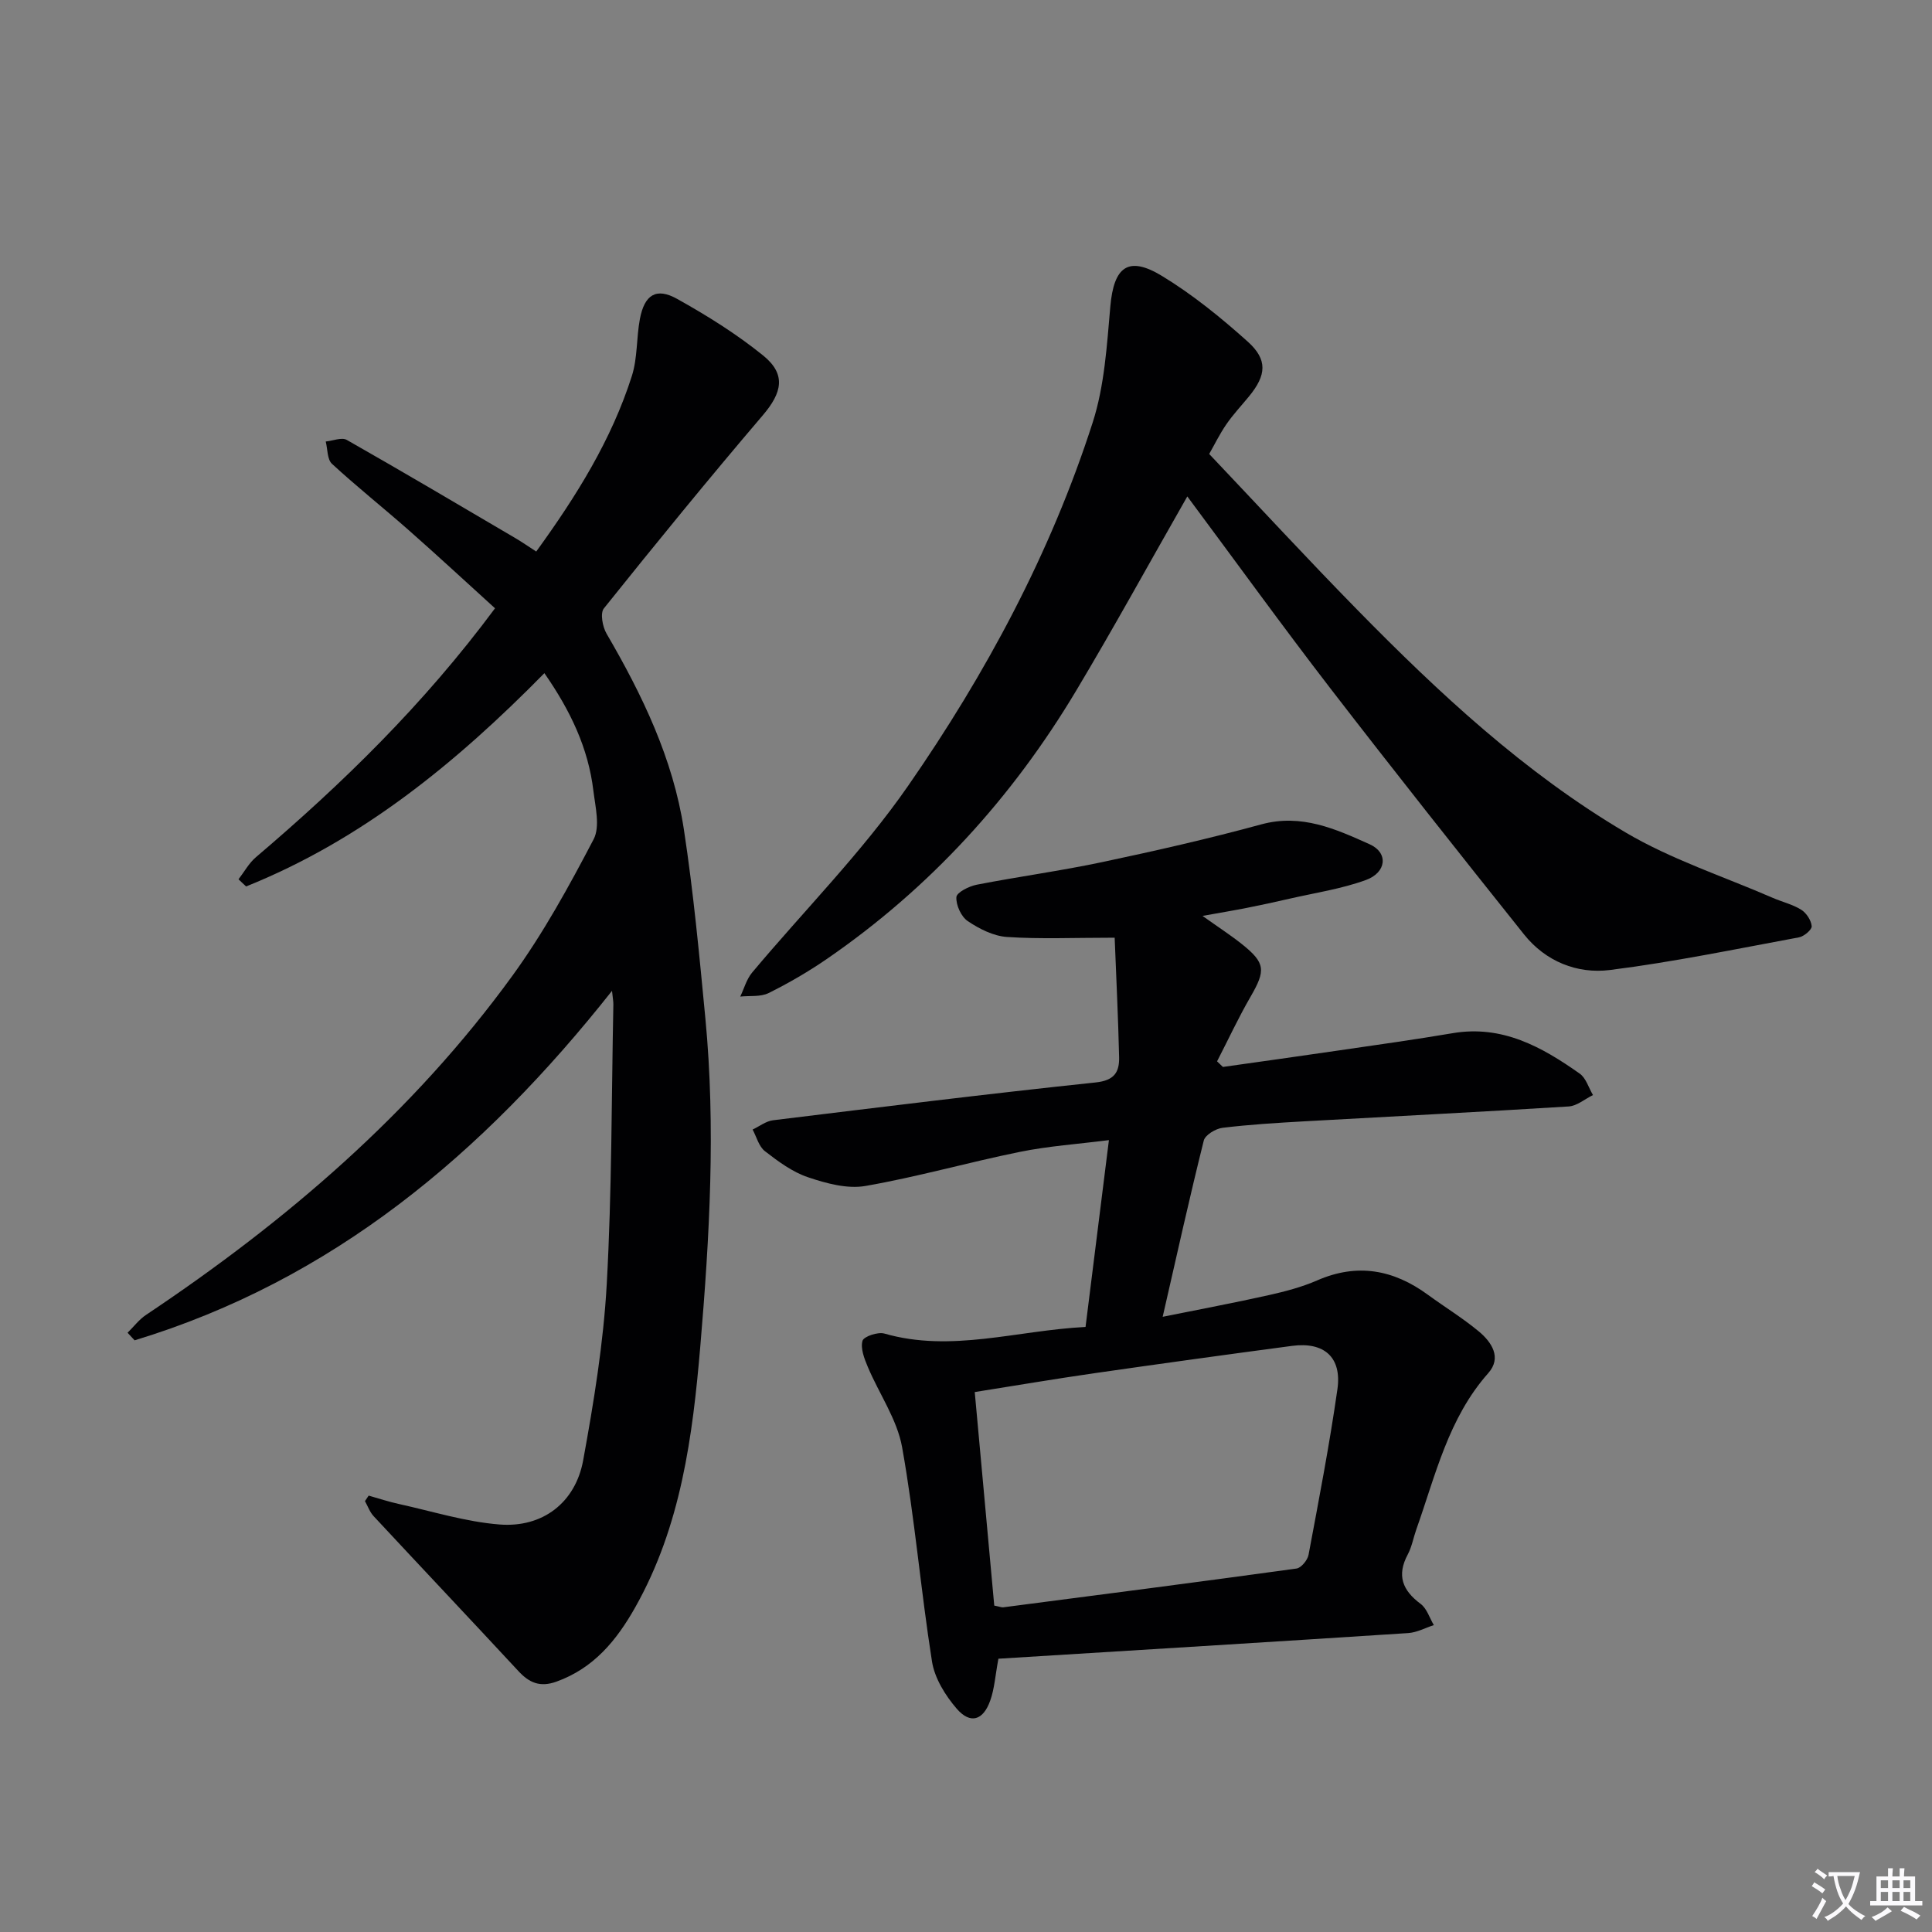
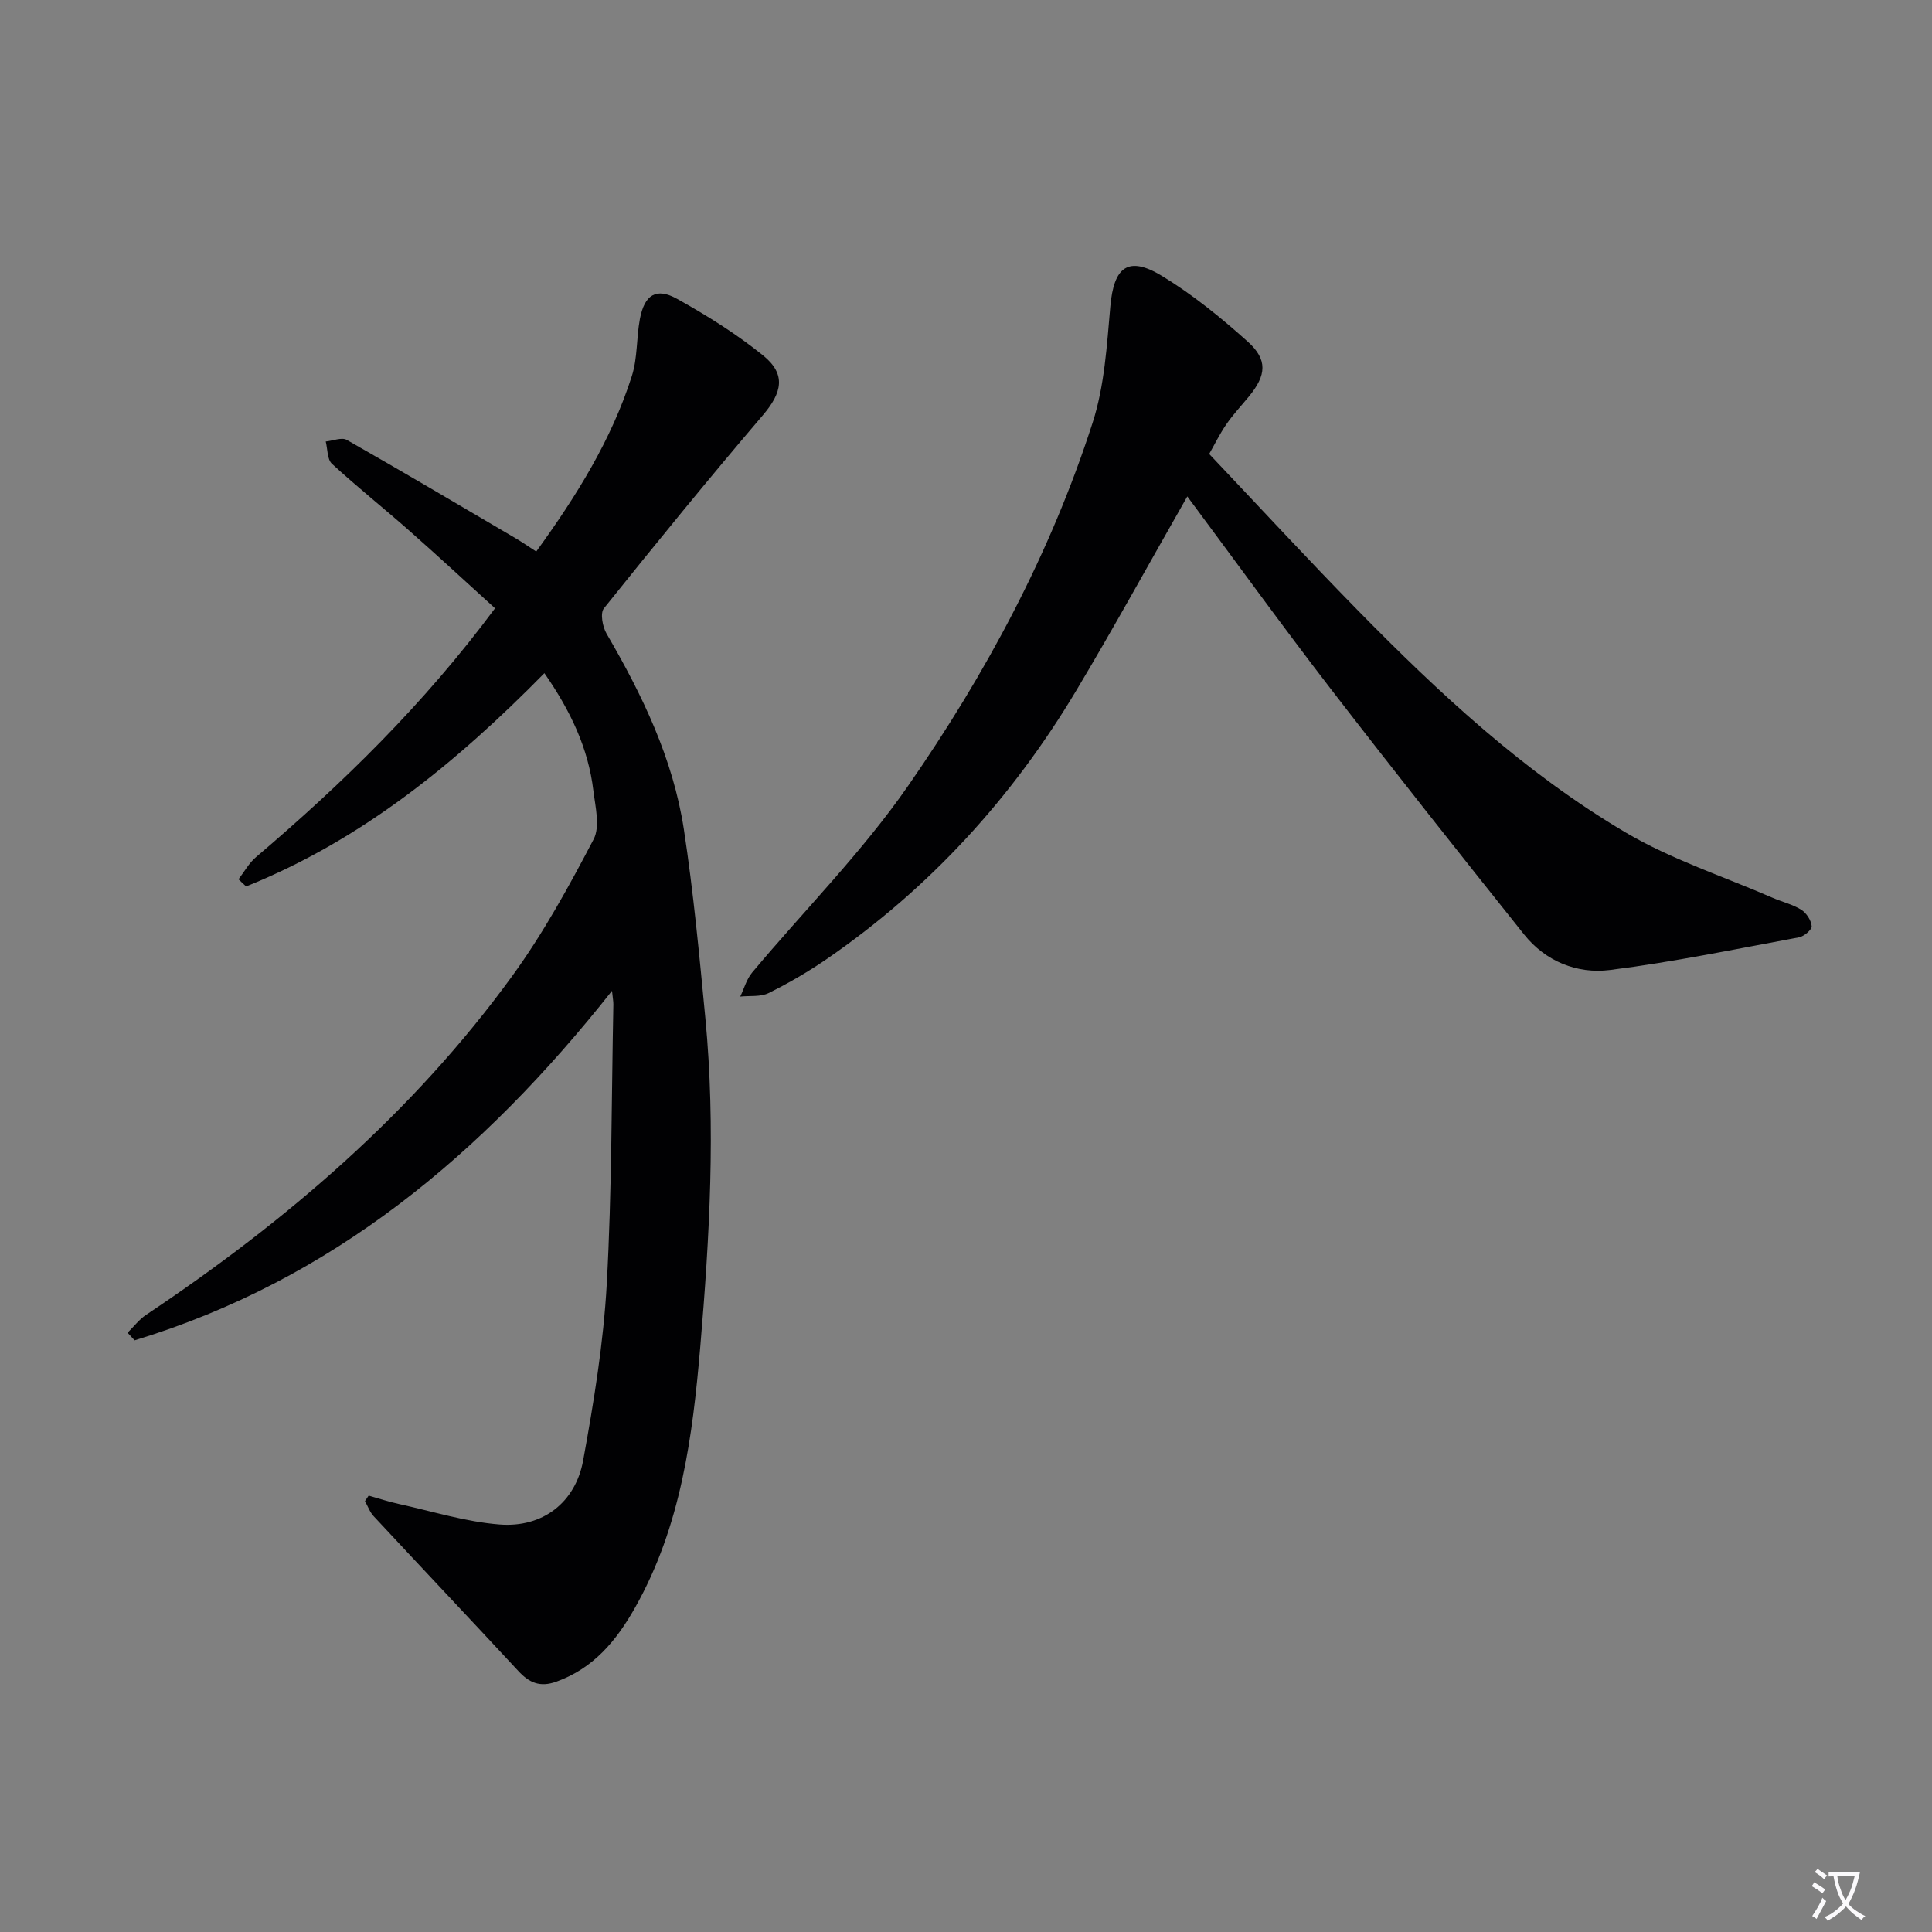
<svg xmlns="http://www.w3.org/2000/svg" enable-background="new 0 0 400 400" viewBox="0 0 400 400">
  <rect x="0" y="0" width="400" height="400" fill="#808080" stroke="none" />
  <path d="m377.9 391.2c-.2.3-.4.5-.6.8-.7-.6-1.4-1-2.2-1.5.2-.3.4-.5.5-.8.6.4 1.4.8 2.3 1.5zm-1.8 6.1c-.2-.2-.5-.4-.9-.6.4-.6.8-1.2 1.2-1.9s.7-1.3.9-1.9c.3.3.5.5.8.7-.7 1.3-1.4 2.6-2 3.7zm2.2-9c-.3.3-.5.5-.6.8-.6-.6-1.3-1.1-2-1.5.3-.3.5-.5.6-.7.6.5 1.3.9 2 1.4zm.3.2v-.9h2 4.5c-.3 1.3-.6 2.5-1 3.6s-.9 2.1-1.4 3c.4.5 1 1 1.6 1.4s1.2.8 1.9 1.1c-.3.2-.5.4-.8.8-.4-.3-1-.7-1.6-1.2s-1.2-1.1-1.6-1.6c-.5.6-1.1 1.1-1.7 1.6s-1.4.9-2.1 1.4c-.1-.3-.3-.5-.7-.8.6-.2 1.2-.5 1.9-1s1.4-1.1 2-1.8c-.5-.8-.9-1.6-1.2-2.5s-.6-2-.8-3.2c-.4.1-.7.1-1 .1zm2.5 2.7c.3 1 .7 1.7 1 2.2.3-.5.6-1.1 1-2s.6-1.9.9-3h-3.2-.4c.1.9.3 1.8.7 2.8z" fill="#fbfafc" />
-   <path d="m396.5 388.5v1.5 3.6h1.5v.9c-.4 0-1 0-1.7 0h-7.9c-.5 0-.9 0-1.2 0v-.9h1.3v-3.5c0-.7 0-1.2 0-1.6h2.4c0-.8 0-1.4 0-1.7h1c0 .3-.1.8-.1 1.7h1.5c0-.8 0-1.4 0-1.7h1c0 .3-.1.9-.1 1.7zm-8.2 9.2c-.2-.3-.5-.5-.8-.8.8-.3 1.4-.6 1.9-.9s1-.7 1.4-1.1c.3.3.6.5.9.8-1.6 1-2.8 1.6-3.4 2zm2.6-6.8v-1.6h-1.5v1.6zm0 2.7v-1.9h-1.5v1.9zm2.4-2.7v-1.6h-1.5v1.6zm0 2.7v-1.9h-1.5v1.9zm.2 2 .7-.8c.4.2.9.5 1.6.8s1.3.7 1.8 1c-.3.3-.5.5-.8.8-.4-.3-1.5-1-3.3-1.8zm2-4.7v-1.6h-1.4v1.6zm0 2.7v-1.9h-1.4v1.9z" fill="#fbfafc" />
  <g fill="#010103">
    <path d="m112.71 139.37c-18.32 18.63-37.85 34.57-61.76 44.16-.52-.49-1.05-.99-1.57-1.48 1.19-1.54 2.15-3.34 3.6-4.57 17.92-15.25 34.7-31.58 49.51-51.54-5.95-5.4-11.86-10.88-17.91-16.21-5.24-4.62-10.72-8.97-15.85-13.7-1-.92-.89-3.05-1.29-4.62 1.47-.14 3.31-.93 4.36-.33 11.7 6.65 23.28 13.5 34.88 20.32 1.4.82 2.74 1.76 4.34 2.79 8.3-11.45 15.58-23.1 19.8-36.35 1.19-3.73.93-7.89 1.66-11.79.95-5.02 3.37-6.59 7.69-4.18 6.21 3.46 12.33 7.28 17.84 11.74 4.79 3.89 3.93 7.67-.08 12.37-11.2 13.13-22.12 26.52-32.91 39.99-.79.99-.27 3.79.56 5.22 7.41 12.71 13.77 25.9 16.01 40.54 1.98 12.96 3.2 26.05 4.45 39.11 2.16 22.62.87 45.23-1.04 67.79-1.59 18.75-4 37.35-13.5 54.18-3.87 6.85-8.58 12.58-16.31 15.36-3.37 1.21-5.61.25-7.88-2.21-9.94-10.72-19.99-21.34-29.95-32.05-.8-.86-1.21-2.07-1.8-3.12.26-.38.51-.76.77-1.14 2.09.59 4.16 1.28 6.28 1.74 6.92 1.52 13.81 3.69 20.82 4.24 8.92.7 15.71-4.53 17.31-13.29 2.2-12.06 4.2-24.26 4.88-36.48 1.07-19.27.98-38.6 1.37-57.9.01-.59-.11-1.19-.28-2.82-26.73 33.79-57.9 59.92-98.84 72.36-.49-.52-.97-1.05-1.46-1.57 1.28-1.25 2.39-2.75 3.86-3.72 29.01-19.38 55.24-41.84 75.83-70.21 6.41-8.83 11.73-18.54 16.8-28.23 1.38-2.64.36-6.72-.05-10.08-1.05-8.76-4.71-16.51-10.14-24.32z" />
-     <path d="m230.78 194.14c-8.46 0-15.4.31-22.3-.15-2.79-.19-5.72-1.67-8.11-3.28-1.37-.92-2.46-3.32-2.36-4.97.06-.97 2.61-2.26 4.21-2.57 8.63-1.68 17.37-2.86 25.97-4.68 11.04-2.34 22.06-4.84 32.94-7.81 8.33-2.27 15.42.96 22.47 4.13 3.87 1.74 3.49 5.82-.81 7.39-5.09 1.85-10.56 2.66-15.87 3.88-2.9.67-5.81 1.3-8.74 1.88-2.72.54-5.46.99-9.21 1.67 3.18 2.27 5.75 3.93 8.13 5.82 4.91 3.92 4.98 5.44 1.82 10.9-2.52 4.35-4.64 8.92-6.94 13.39.4.39.81.77 1.21 1.16 7.98-1.13 15.96-2.24 23.94-3.41 7.88-1.15 15.78-2.25 23.63-3.58 10.25-1.74 18.46 2.83 26.3 8.37 1.31.92 1.85 2.93 2.75 4.44-1.68.82-3.31 2.25-5.03 2.36-18.25 1.14-36.51 2.05-54.77 3.08-5.64.32-11.29.66-16.89 1.34-1.43.17-3.6 1.48-3.89 2.64-2.93 11.72-5.54 23.52-8.51 36.49 7.84-1.59 14.94-2.91 21.98-4.49 3.39-.76 6.82-1.66 9.99-3.04 8.32-3.64 15.82-2.24 22.93 2.96 3.49 2.55 7.2 4.82 10.52 7.57 2.69 2.23 4.84 5.45 1.99 8.66-8.28 9.34-10.91 21.14-14.9 32.37-.61 1.72-.92 3.59-1.77 5.18-2.32 4.33-1.1 7.43 2.67 10.23 1.29.96 1.84 2.9 2.73 4.39-1.76.57-3.5 1.53-5.3 1.65-28.33 1.84-56.67 3.57-84.85 5.31-.66 3.54-.82 6.21-1.68 8.63-1.46 4.16-4.13 4.98-6.95 1.72-2.36-2.73-4.57-6.3-5.12-9.77-2.33-14.75-3.56-29.69-6.19-44.38-1.04-5.78-4.77-11.06-7.11-16.64-.72-1.7-1.53-3.81-1.09-5.38.26-.9 3.19-1.89 4.53-1.5 13.86 3.98 27.34-.64 41.65-1.37 1.59-12.67 3.16-25.27 4.84-38.68-6.46.82-12.52 1.23-18.42 2.43-10.7 2.17-21.23 5.19-31.98 7.06-3.77.66-8.12-.53-11.89-1.8-3.23-1.08-6.18-3.27-8.93-5.4-1.26-.97-1.73-2.96-2.55-4.48 1.41-.66 2.76-1.74 4.22-1.92 22.25-2.72 44.5-5.48 66.8-7.83 3.9-.41 4.93-2.15 4.86-5.26-.19-8.08-.58-16.16-.92-24.71zm-24.93 138.28c1.21.24 1.54.4 1.84.36 20.25-2.63 40.5-5.24 60.73-8.03.97-.13 2.3-1.74 2.5-2.84 2.14-11.41 4.34-22.81 5.98-34.3.94-6.61-2.76-9.84-9.39-8.96-13.66 1.81-27.3 3.7-40.94 5.66-8.14 1.17-16.25 2.55-24.76 3.9 1.39 15.09 2.71 29.61 4.04 44.21z" />
    <path d="m245.82 102.78c-8 14.02-15.27 27.28-23.03 40.25-13.24 22.14-30.3 40.86-51.61 55.52-3.83 2.63-7.88 4.98-12.04 7.05-1.67.83-3.9.52-5.88.73.8-1.66 1.3-3.58 2.44-4.95 10.78-12.87 22.75-24.9 32.28-38.63 16.13-23.24 29.54-48.2 38.25-75.28 2.45-7.62 2.94-15.95 3.65-24.01.72-8.22 3.69-10.59 10.71-6.32 6.33 3.85 12.2 8.62 17.73 13.58 4.19 3.76 3.86 6.97.29 11.33-1.58 1.93-3.3 3.75-4.71 5.8s-2.5 4.31-3.55 6.14c10.31 10.87 20.31 21.71 30.63 32.23 16.93 17.27 34.65 33.77 55.56 46.12 9.5 5.61 20.25 9.1 30.44 13.53 1.97.86 4.15 1.36 5.94 2.48 1.07.67 2.07 2.19 2.17 3.41.06.72-1.59 2.12-2.64 2.31-13.02 2.41-26.02 5.11-39.14 6.76-6.77.85-13.3-1.77-17.76-7.35-13.49-16.9-26.92-33.85-40.12-50.97-9.96-12.93-19.5-26.14-29.61-39.73z" />
  </g>
</svg>